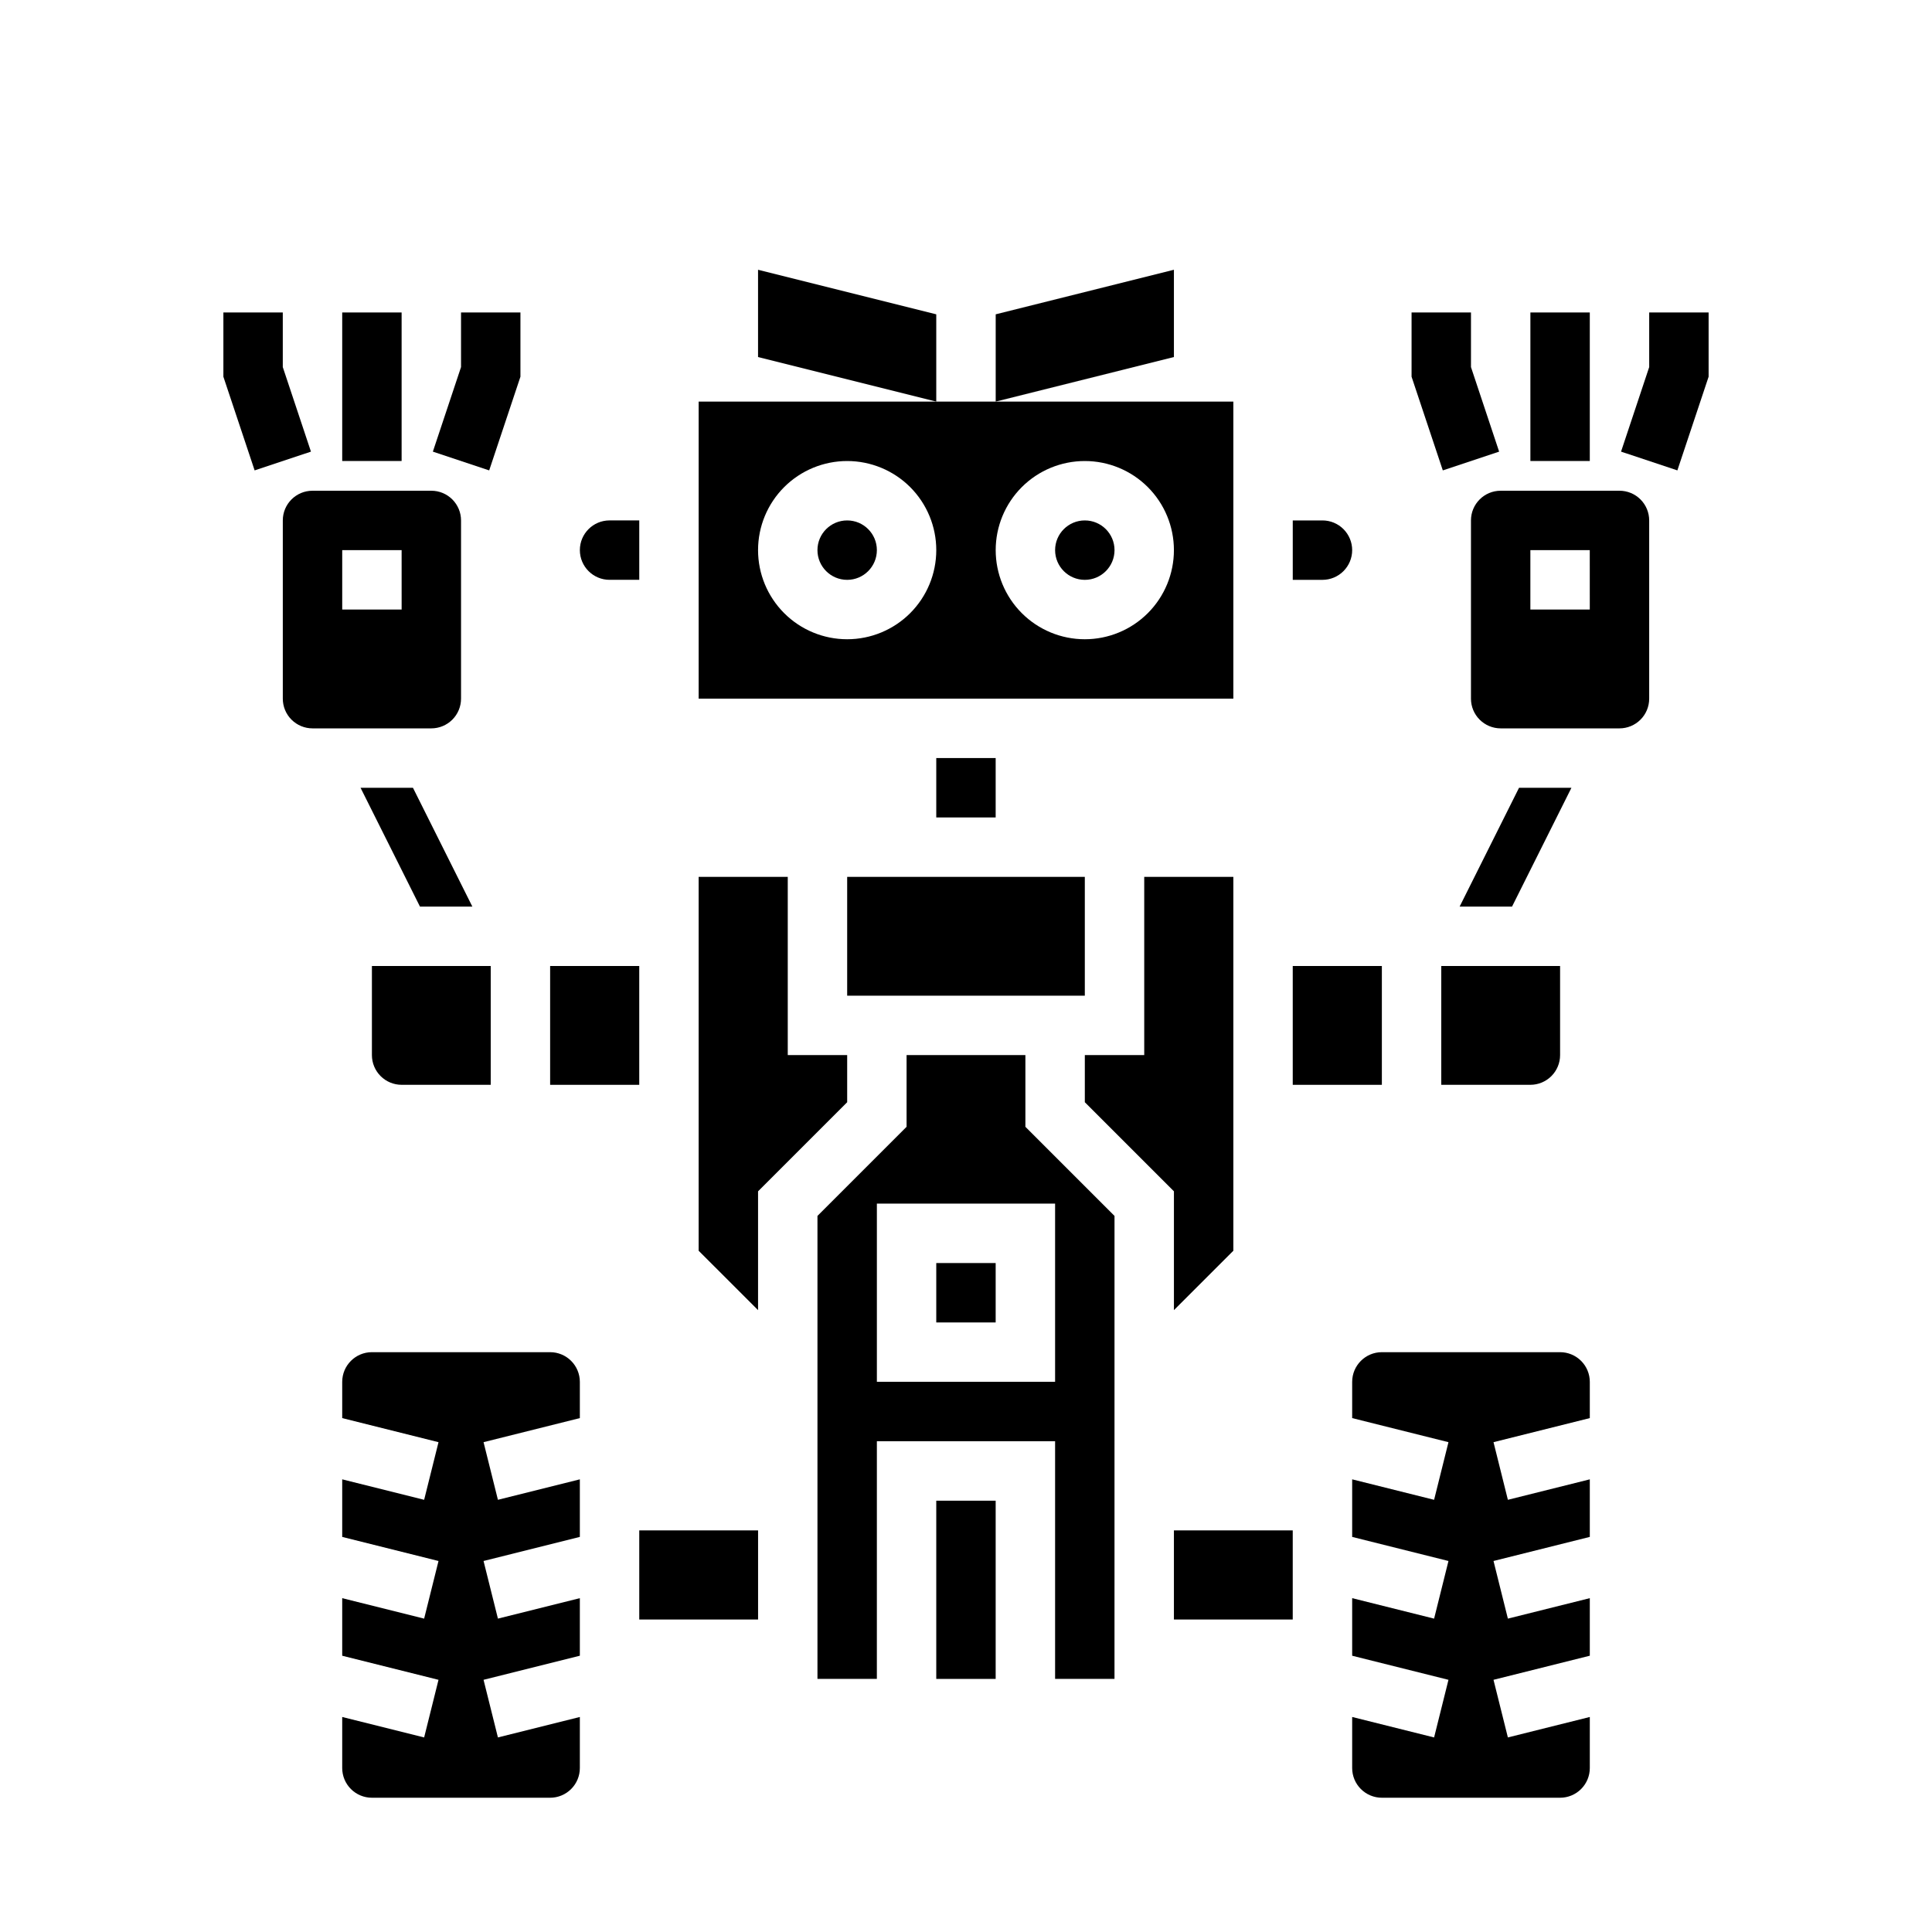
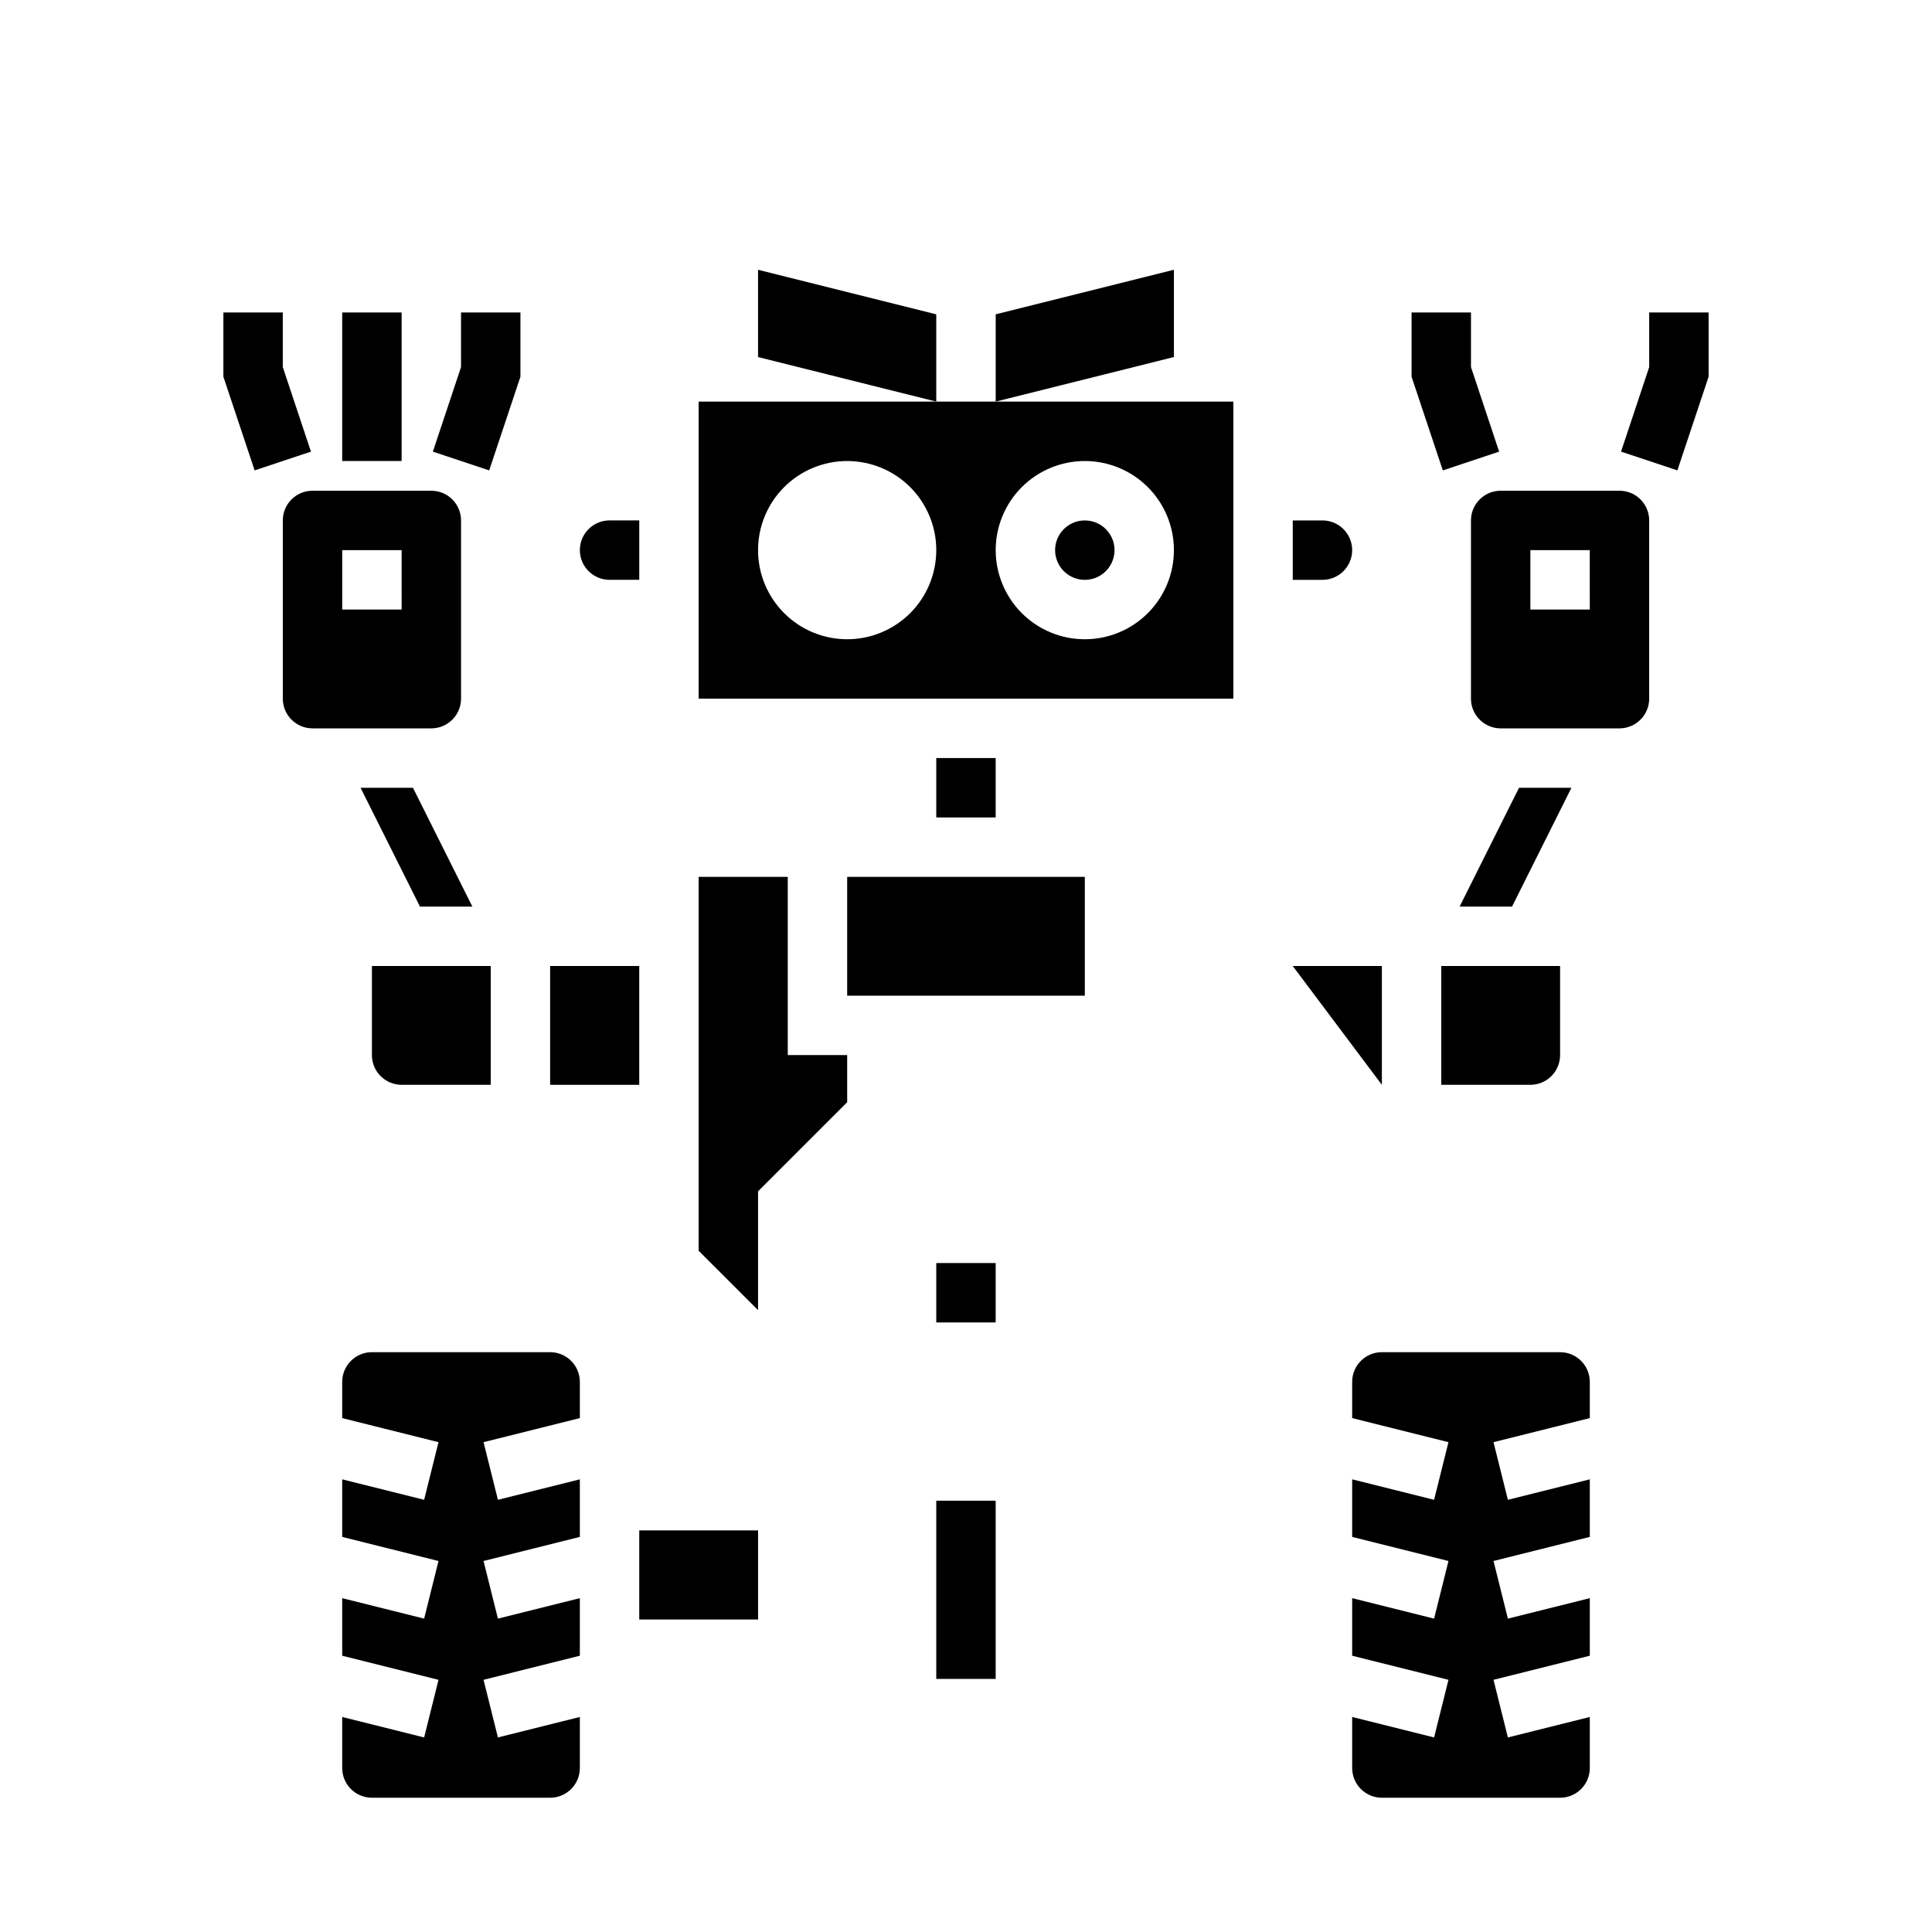
<svg xmlns="http://www.w3.org/2000/svg" fill="#000000" width="800px" height="800px" version="1.1" viewBox="144 144 512 512">
  <g>
    <path d="m455.1 215.49-47.23 11.809v23.129l47.23-11.809z" />
    <path d="m392.12 227.3-47.23-11.809v23.129l47.23 11.809z" />
    <path d="m242.56 423.61c0 2.09 0.828 4.09 2.305 5.566 1.477 1.477 3.481 2.309 5.566 2.309h23.617v-31.488h-31.488z" />
    <path d="m305.54 297.66h7.871v-15.746h-7.871c-4.348 0-7.871 3.523-7.871 7.871 0 4.348 3.523 7.875 7.871 7.875z" />
    <path d="m392.12 344.89h15.742v15.742h-15.742z" />
    <path d="m502.34 289.79c0-2.086-0.832-4.09-2.309-5.566-1.473-1.477-3.477-2.305-5.566-2.305h-7.871v15.742h7.871v0.004c2.09 0 4.094-0.832 5.566-2.309 1.477-1.477 2.309-3.477 2.309-5.566z" />
    <path d="m239.55 352.77 15.746 31.488h13.883l-15.742-31.488z" />
    <path d="m289.79 400h23.617v31.488h-23.617z" />
-     <path d="m376.38 289.79c0 4.348-3.523 7.875-7.871 7.875-4.348 0-7.875-3.527-7.875-7.875 0-4.348 3.527-7.871 7.875-7.871 4.348 0 7.871 3.523 7.871 7.871" />
    <path d="m439.36 289.79c0 4.348-3.523 7.875-7.871 7.875-4.348 0-7.875-3.527-7.875-7.875 0-4.348 3.527-7.871 7.875-7.871 4.348 0 7.871 3.523 7.871 7.871" />
-     <path d="m470.85 475.46v-99.078h-23.617v47.23h-15.742v12.488l23.613 23.613v31.488z" />
    <path d="m368.51 376.38h62.977v31.488h-62.977z" />
    <path d="m470.85 250.43h-141.7v78.719h141.7zm-102.34 62.977c-6.266 0-12.273-2.488-16.699-6.918-4.43-4.43-6.918-10.434-6.918-16.699 0-6.262 2.488-12.27 6.918-16.699 4.426-4.426 10.434-6.914 16.699-6.914 6.262 0 12.27 2.488 16.699 6.914 4.426 4.43 6.914 10.438 6.914 16.699 0 6.266-2.488 12.27-6.914 16.699-4.43 4.43-10.438 6.918-16.699 6.918zm62.977 0c-6.266 0-12.273-2.488-16.699-6.918-4.43-4.43-6.918-10.434-6.918-16.699 0-6.262 2.488-12.27 6.918-16.699 4.426-4.426 10.434-6.914 16.699-6.914 6.262 0 12.27 2.488 16.699 6.914 4.426 4.43 6.914 10.438 6.914 16.699 0 6.266-2.488 12.27-6.914 16.699-4.43 4.43-10.438 6.918-16.699 6.918z" />
    <path d="m368.51 423.61h-15.746v-47.23h-23.617v99.078l15.746 15.742v-31.488l23.617-23.613z" />
    <path d="m266.18 329.15v-47.23c0-2.086-0.832-4.09-2.309-5.566-1.477-1.477-3.477-2.305-5.566-2.305h-31.488c-4.348 0-7.871 3.523-7.871 7.871v47.23c0 2.09 0.828 4.094 2.305 5.566 1.477 1.477 3.481 2.309 5.566 2.309h31.488c2.09 0 4.09-0.832 5.566-2.309 1.477-1.473 2.309-3.477 2.309-5.566zm-15.742-23.617-15.746 0.004v-15.746h15.742z" />
-     <path d="m415.74 423.61h-31.488v19.004l-23.617 23.617v122.69h15.742l0.004-62.977h47.23v62.977h15.742l0.004-122.69-23.617-23.617zm7.871 39.359v47.23l-47.23 0.004v-47.23z" />
-     <path d="m455.1 549.57h31.488v23.617h-31.488z" />
-     <path d="m486.59 400h23.617v31.488h-23.617z" />
+     <path d="m486.59 400h23.617v31.488z" />
    <path d="m573.18 274.05h-31.488c-4.348 0-7.871 3.523-7.871 7.871v47.23c0 2.09 0.828 4.094 2.305 5.566 1.477 1.477 3.477 2.309 5.566 2.309h31.488c2.086 0 4.09-0.832 5.566-2.309 1.477-1.473 2.305-3.477 2.305-5.566v-47.23c0-2.086-0.828-4.09-2.305-5.566-1.477-1.477-3.481-2.305-5.566-2.305zm-7.871 31.488h-15.746v-15.746h15.742z" />
    <path d="m557.44 423.61v-23.613h-31.488v31.488h23.617c2.09 0 4.09-0.832 5.566-2.309 1.477-1.477 2.305-3.477 2.305-5.566z" />
    <path d="m557.44 502.34h-47.23c-4.348 0-7.871 3.523-7.871 7.871v9.598l25.52 6.383-3.809 15.273-21.711-5.426v15.258l25.52 6.383-3.809 15.273-21.711-5.426v15.258l25.52 6.383-3.809 15.273-21.711-5.426v13.531c0 2.09 0.828 4.09 2.305 5.566s3.477 2.305 5.566 2.305h47.23c2.09 0 4.09-0.828 5.566-2.305 1.477-1.477 2.309-3.477 2.309-5.566v-13.531l-21.711 5.422-3.809-15.273 25.52-6.383v-15.254l-21.711 5.422-3.809-15.273 25.52-6.383v-15.254l-21.711 5.422-3.809-15.273 25.52-6.379v-9.598c0-2.09-0.832-4.09-2.309-5.566-1.477-1.477-3.477-2.305-5.566-2.305z" />
    <path d="m313.41 549.57h31.488v23.617h-31.488z" />
    <path d="m546.56 352.77-15.742 31.488h13.887l15.742-31.488z" />
    <path d="m289.79 502.34h-47.23c-4.348 0-7.871 3.523-7.871 7.871v9.598l25.52 6.383-3.809 15.273-21.711-5.426v15.258l25.52 6.383-3.809 15.273-21.711-5.426v15.258l25.52 6.383-3.809 15.273-21.711-5.426v13.531c0 2.09 0.828 4.09 2.305 5.566 1.477 1.477 3.477 2.305 5.566 2.305h47.23c2.09 0 4.09-0.828 5.566-2.305 1.477-1.477 2.309-3.477 2.309-5.566v-13.531l-21.711 5.422-3.809-15.273 25.52-6.383v-15.254l-21.711 5.422-3.809-15.273 25.52-6.383v-15.254l-21.711 5.422-3.809-15.273 25.52-6.379v-9.598c0-2.09-0.832-4.09-2.309-5.566-1.477-1.477-3.477-2.305-5.566-2.305z" />
    <path d="m392.12 478.72h15.742v15.742h-15.742z" />
    <path d="m392.12 541.7h15.742v47.23h-15.742z" />
    <path d="m234.69 226.81h15.742v39.359h-15.742z" />
    <path d="m273.64 268.66-14.926-4.973 7.465-22.406v-14.469h15.742v17.02z" />
    <path d="m211.48 268.66-8.281-24.828v-17.02h15.742v14.469l7.465 22.406z" />
-     <path d="m549.57 226.81h15.742v39.359h-15.742z" />
    <path d="m526.36 268.66-8.281-24.828v-17.02h15.746v14.469l7.461 22.406z" />
    <path d="m588.52 268.66-14.926-4.973 7.461-22.406v-14.469h15.746v17.02z" />
  </g>
</svg>